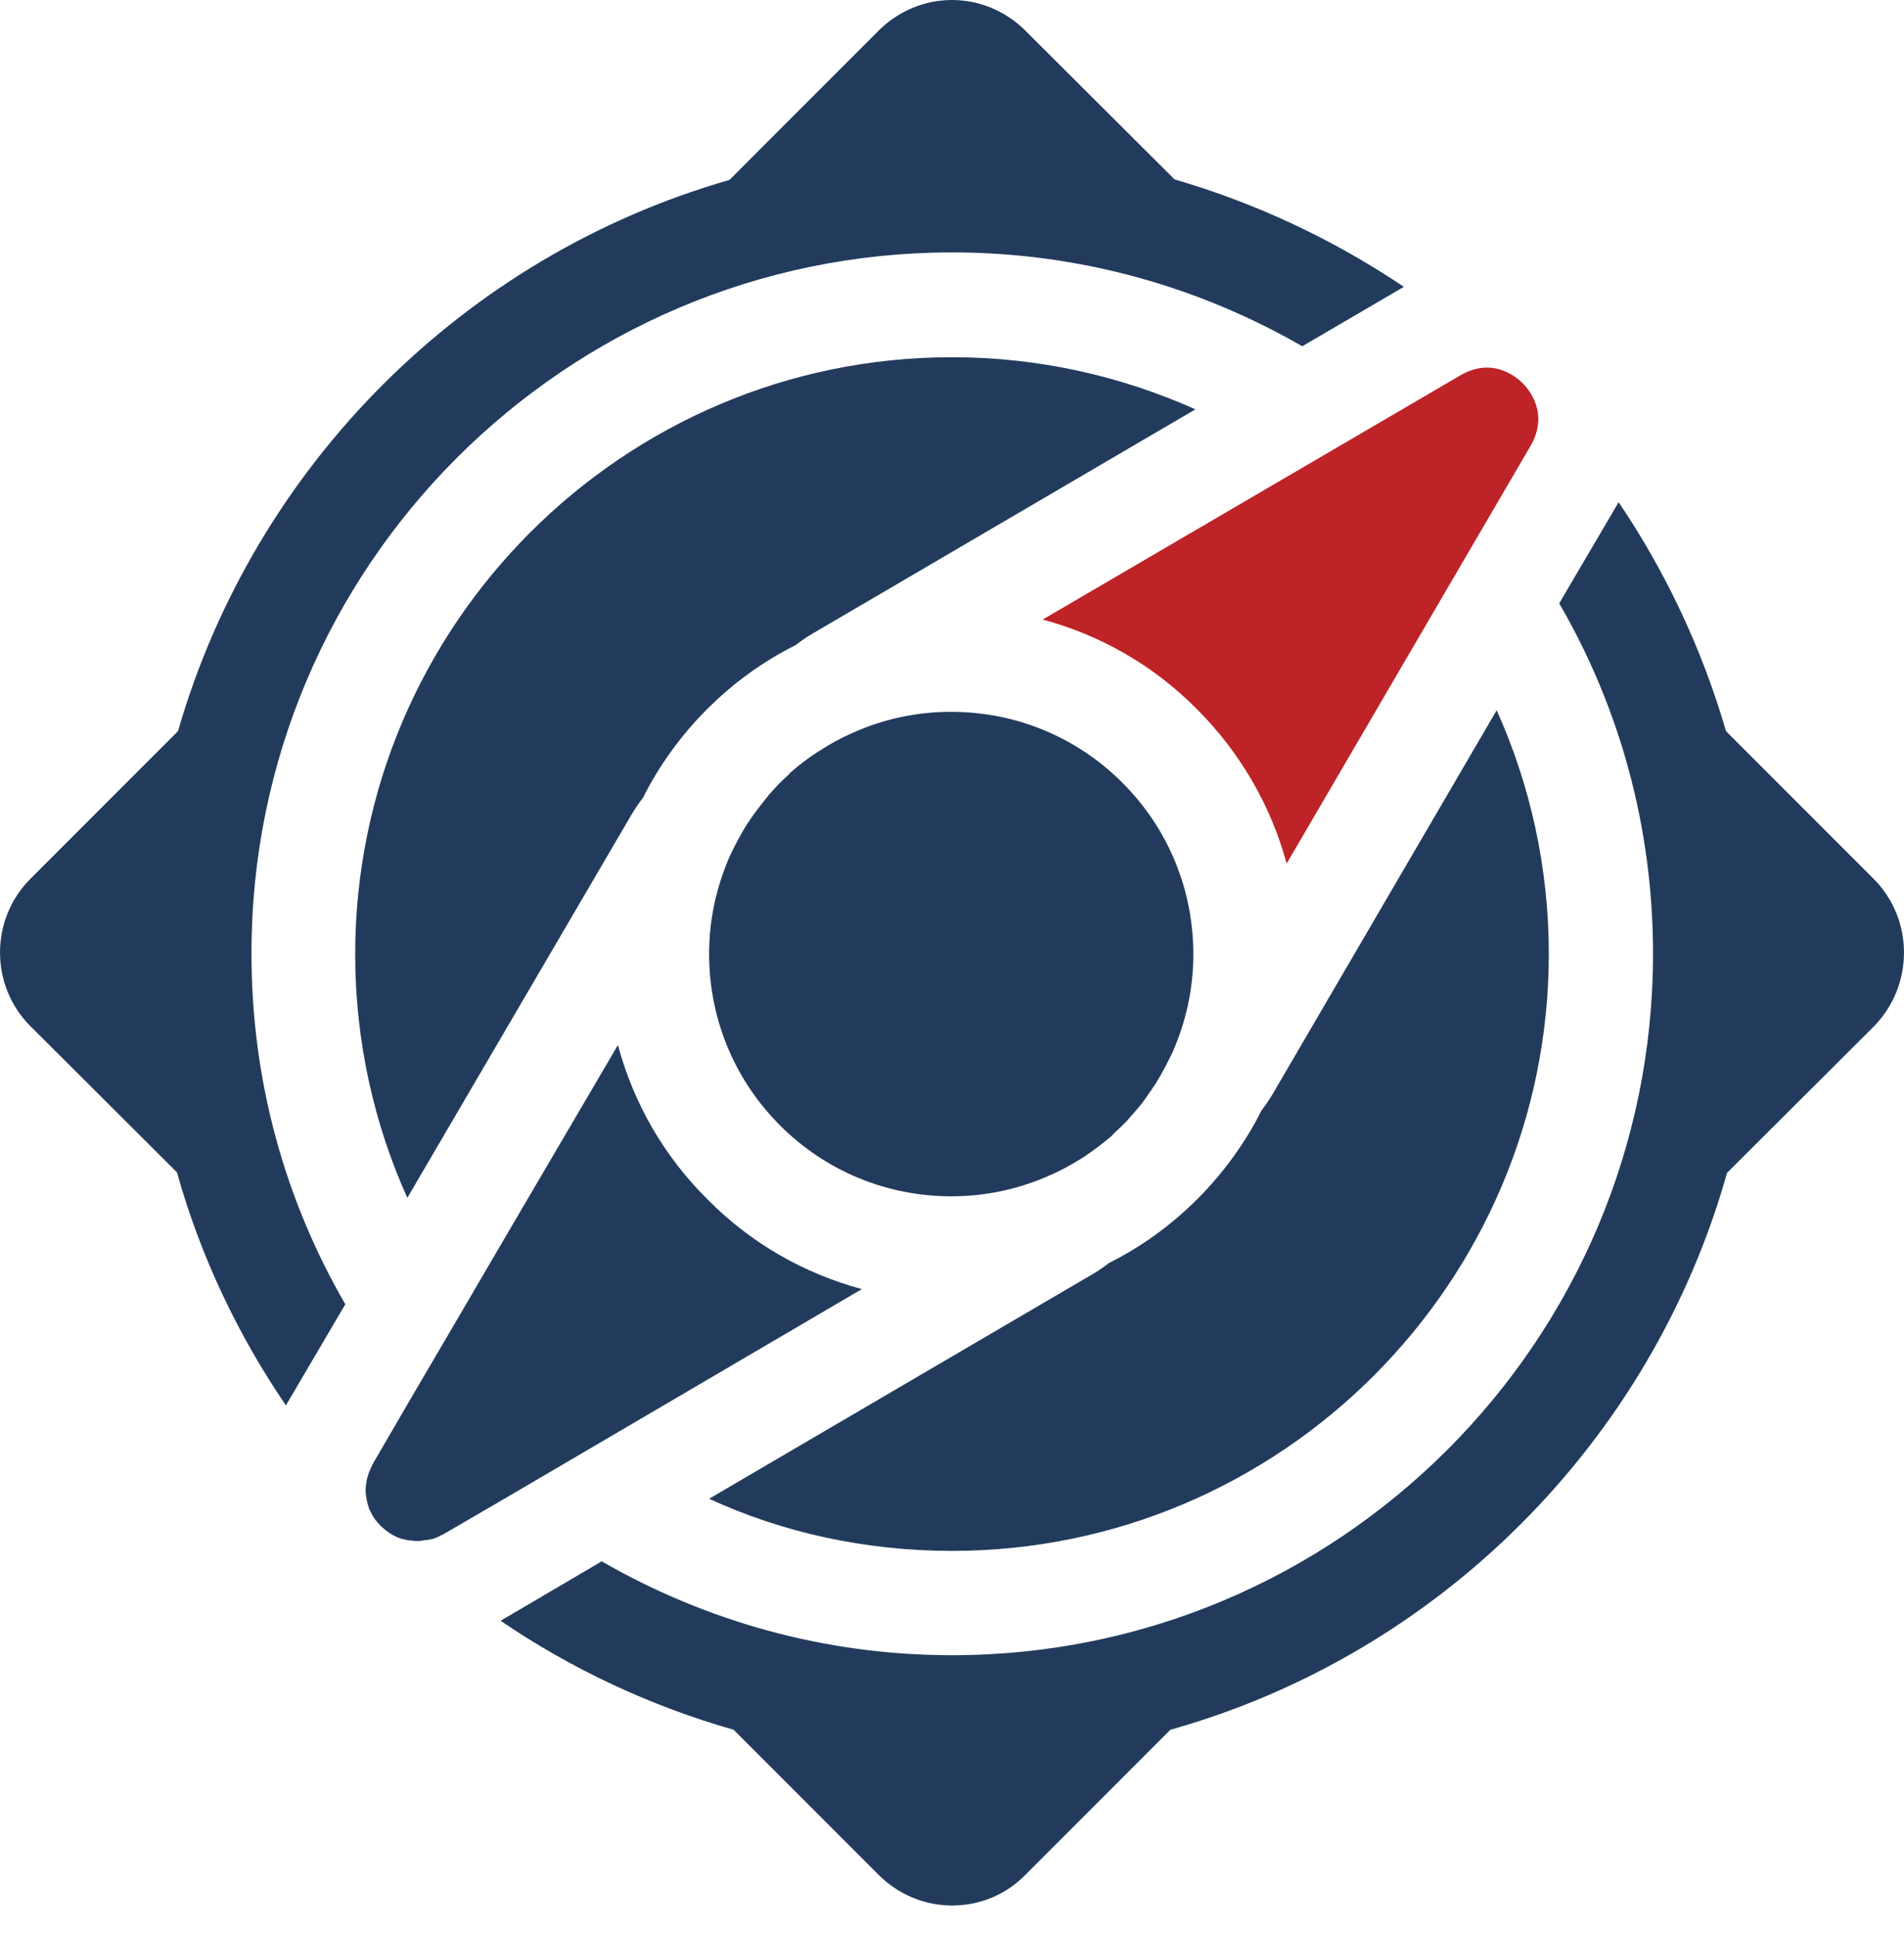
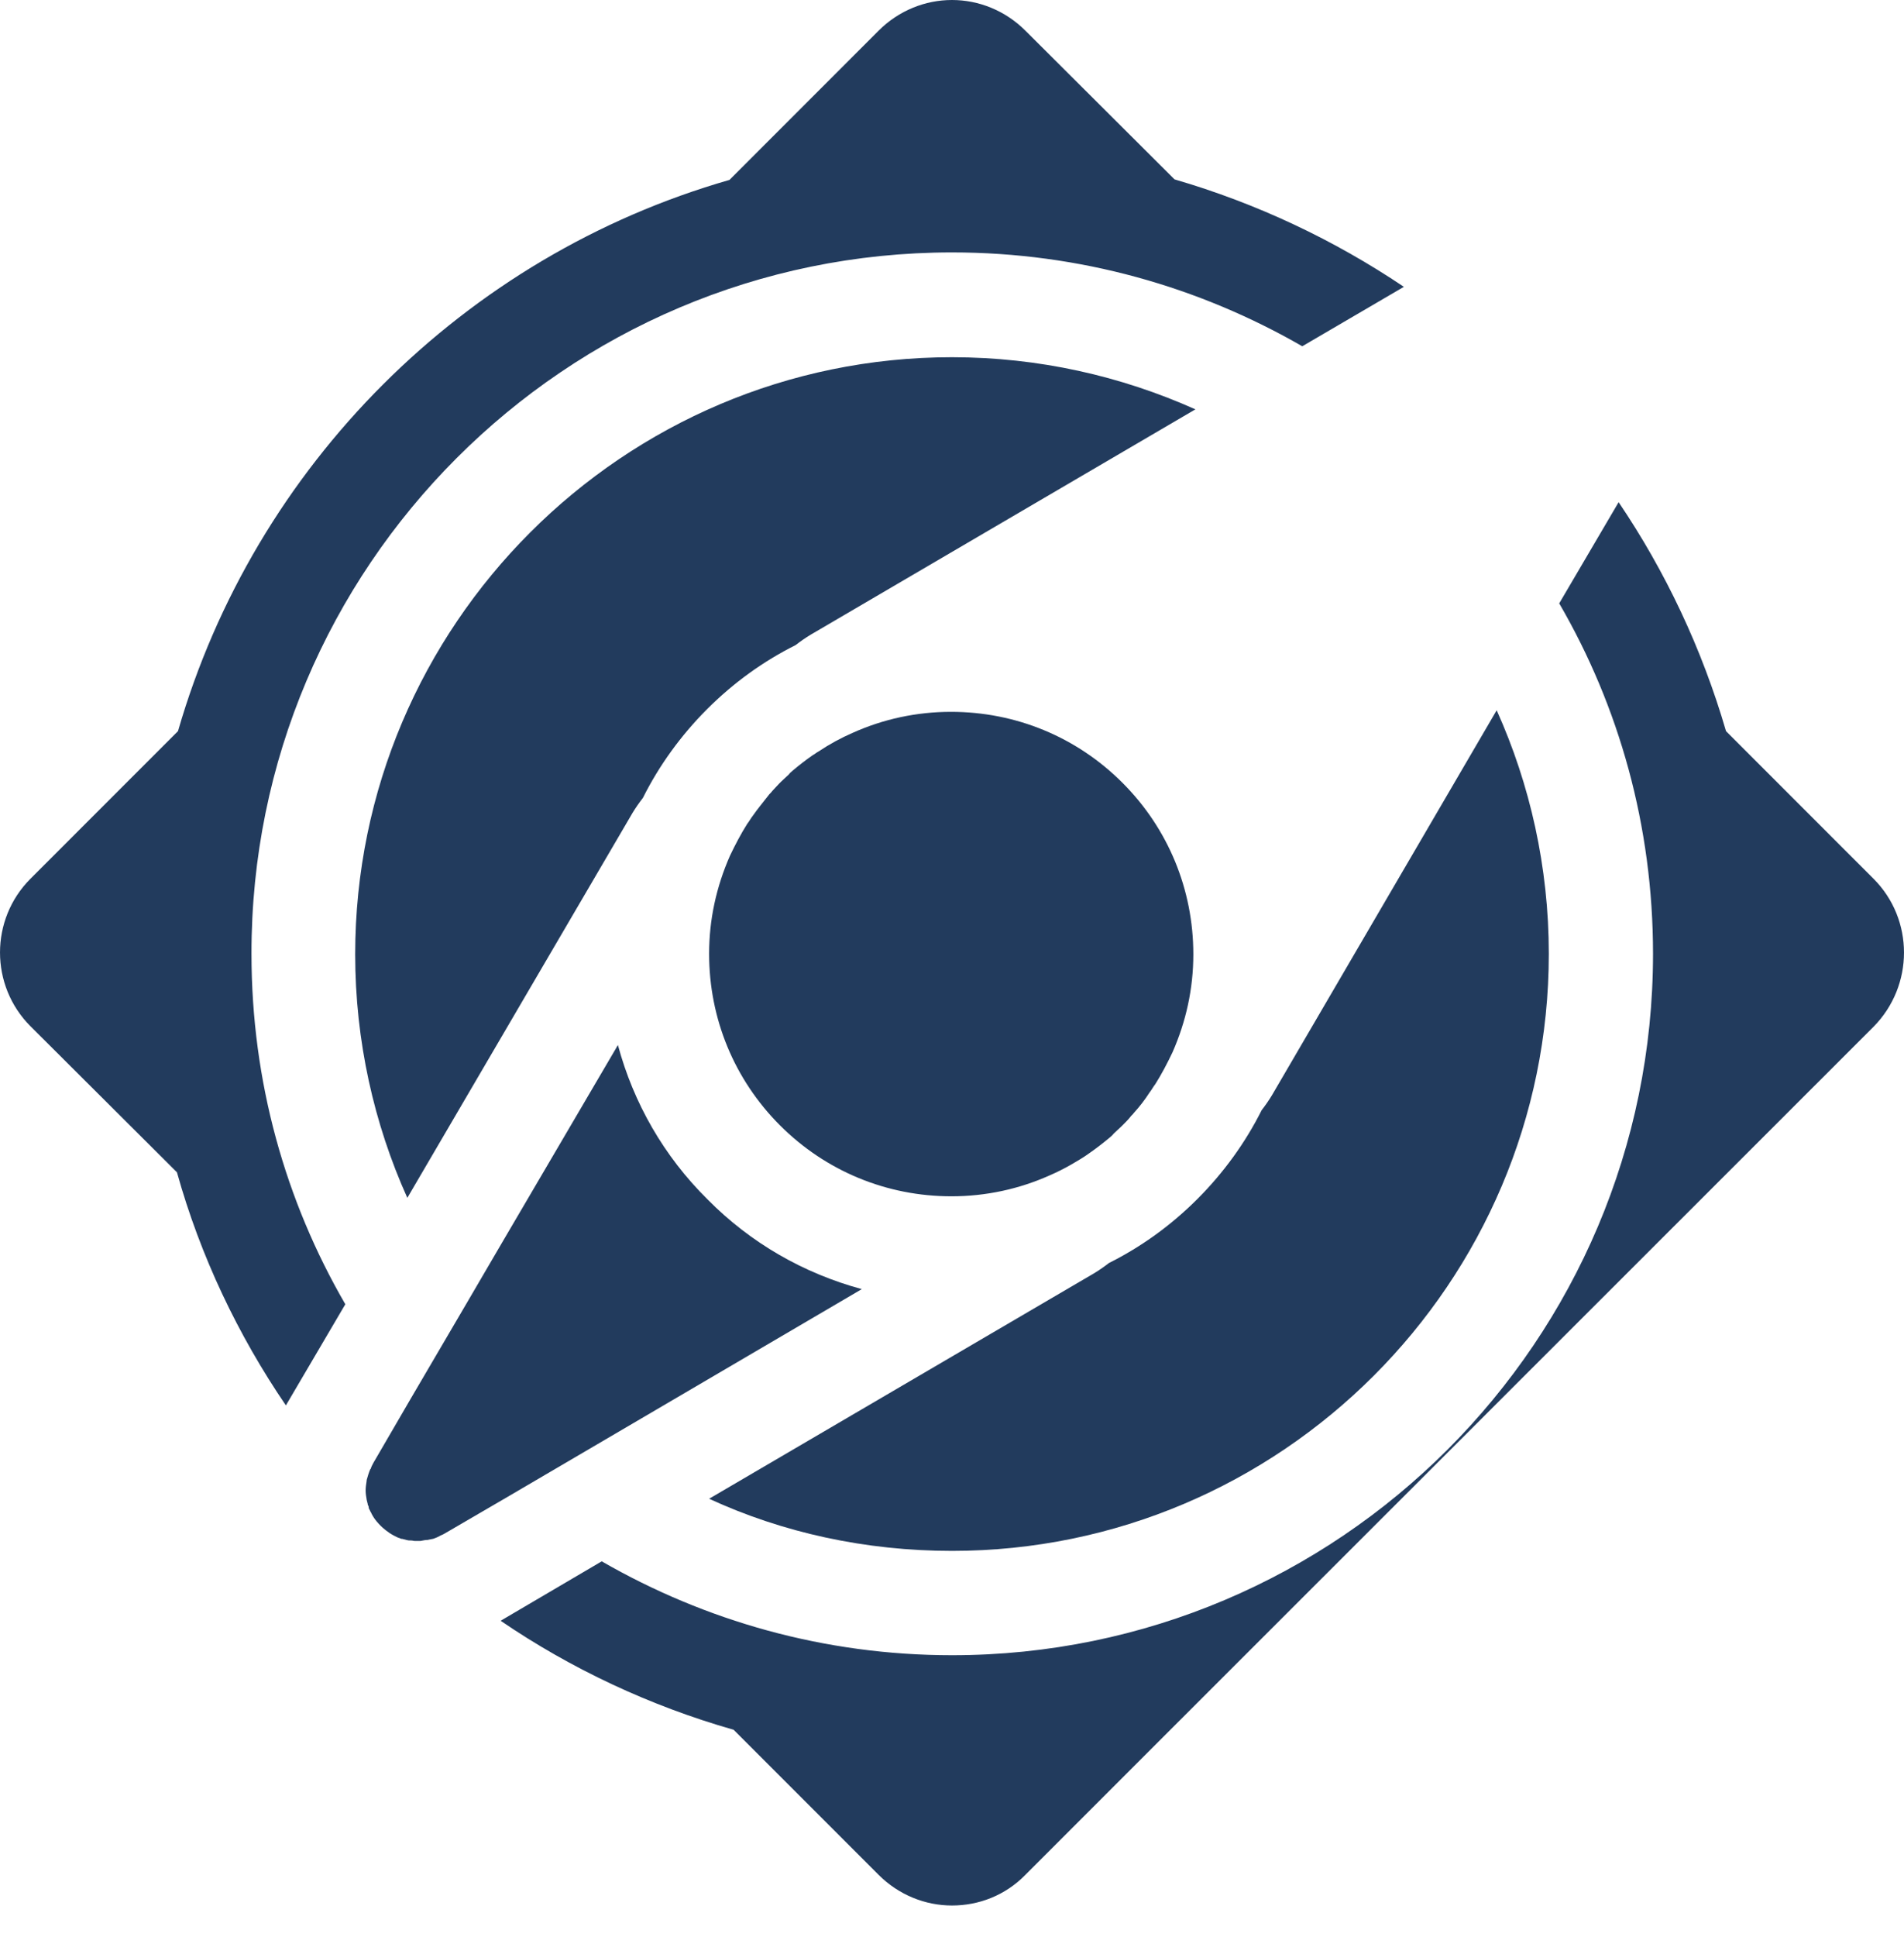
<svg xmlns="http://www.w3.org/2000/svg" width="60" height="61" viewBox="0 0 60 61" fill="none">
  <path d="M23.726 25.689C23.66 25.771 23.611 25.869 23.545 25.951C23.348 26.263 23.167 26.608 23.003 26.953C22.576 27.922 22.346 28.957 22.346 30.041C22.346 32.078 23.135 33.999 24.58 35.445C26.025 36.89 27.947 37.679 29.984 37.679C31.068 37.679 32.119 37.449 33.072 37.022C33.302 36.923 33.532 36.808 33.761 36.677C33.959 36.562 34.156 36.447 34.336 36.315C34.55 36.167 34.78 35.987 34.977 35.823C35.01 35.79 35.059 35.757 35.092 35.708C35.174 35.626 35.256 35.56 35.338 35.478C35.355 35.461 35.355 35.461 35.371 35.445C35.388 35.428 35.404 35.412 35.404 35.412C35.486 35.33 35.552 35.264 35.617 35.182C35.65 35.133 35.7 35.1 35.732 35.051C35.913 34.853 36.077 34.64 36.225 34.41C36.291 34.328 36.34 34.229 36.406 34.147C36.603 33.835 36.784 33.49 36.948 33.145C37.375 32.176 37.605 31.142 37.605 30.058C37.605 28.021 36.816 26.099 35.371 24.654C33.926 23.208 32.004 22.42 29.967 22.42C28.883 22.42 27.832 22.65 26.88 23.077C26.502 23.241 26.14 23.438 25.795 23.668C25.73 23.701 25.68 23.75 25.615 23.783C25.401 23.931 25.188 24.095 24.974 24.276C24.941 24.309 24.892 24.342 24.859 24.391C24.777 24.473 24.695 24.539 24.613 24.621C24.596 24.637 24.596 24.637 24.58 24.654C24.564 24.67 24.547 24.687 24.547 24.687C24.465 24.769 24.399 24.851 24.334 24.916C24.301 24.966 24.252 24.999 24.219 25.048C24.054 25.261 23.874 25.475 23.726 25.689Z" fill="#223B5D" />
  <path d="M19.931 25.606C20.03 25.442 20.145 25.278 20.26 25.13C20.769 24.112 21.459 23.159 22.28 22.338C23.118 21.5 24.054 20.827 25.072 20.318C25.22 20.203 25.384 20.088 25.549 19.989L37.67 12.893C35.322 11.842 32.726 11.251 30 11.251C19.636 11.251 11.193 19.693 11.193 30.058C11.193 32.784 11.785 35.396 12.836 37.728L19.931 25.606Z" fill="#223B5D" />
  <path d="M30 48.847C40.364 48.847 48.807 40.405 48.807 30.041C48.807 27.314 48.215 24.703 47.164 22.371L40.085 34.492C39.986 34.657 39.871 34.821 39.757 34.968C39.247 35.987 38.557 36.94 37.736 37.761C36.899 38.598 35.962 39.272 34.944 39.781C34.796 39.896 34.632 40.011 34.468 40.109L22.346 47.205C24.662 48.273 27.274 48.847 30 48.847Z" fill="#223B5D" />
  <path d="M13.444 48.503C13.46 48.503 13.46 48.503 13.476 48.503C13.526 48.486 13.575 48.486 13.624 48.47C13.624 48.47 13.624 48.47 13.641 48.47C13.69 48.453 13.739 48.437 13.805 48.404C13.822 48.404 13.822 48.388 13.838 48.388C13.887 48.355 13.953 48.338 14.002 48.306L16.006 47.139L19.061 45.349L20.687 44.396L27.158 40.602C25.335 40.109 23.66 39.157 22.297 37.777C20.917 36.414 19.964 34.739 19.472 32.915L15.858 39.075L14.725 41.013L12.934 44.068L11.768 46.072C11.736 46.137 11.703 46.187 11.686 46.252C11.686 46.252 11.686 46.269 11.67 46.269C11.62 46.384 11.588 46.499 11.555 46.614C11.555 46.614 11.555 46.614 11.555 46.63C11.538 46.745 11.522 46.844 11.522 46.942C11.522 47.041 11.538 47.139 11.555 47.238C11.571 47.287 11.571 47.32 11.588 47.369V47.386C11.604 47.419 11.62 47.451 11.62 47.484C11.62 47.484 11.62 47.484 11.62 47.501C11.637 47.533 11.653 47.566 11.67 47.599C11.67 47.616 11.686 47.616 11.686 47.632C11.686 47.632 11.703 47.648 11.703 47.665C11.801 47.862 11.933 47.993 11.998 48.059C12.064 48.125 12.212 48.256 12.393 48.355C12.409 48.355 12.409 48.371 12.425 48.371C12.442 48.371 12.442 48.388 12.458 48.388C12.491 48.404 12.524 48.42 12.557 48.437C12.557 48.437 12.557 48.437 12.573 48.437C12.606 48.453 12.639 48.47 12.672 48.47H12.688C12.721 48.486 12.77 48.486 12.803 48.503H12.819C12.852 48.519 12.902 48.519 12.934 48.519H12.951C13 48.519 13.033 48.535 13.082 48.535H13.099C13.148 48.535 13.181 48.535 13.23 48.535H13.247C13.345 48.519 13.394 48.503 13.444 48.503Z" fill="#223B5D" />
-   <path d="M59.039 27.676L54.391 23.028C53.635 20.433 52.485 18.002 51.007 15.817L49.135 19.004C51.024 22.256 52.091 26.017 52.091 30.041C52.091 42.228 42.187 52.133 30 52.133C25.976 52.133 22.214 51.048 18.962 49.176L15.776 51.048C17.993 52.559 20.473 53.726 23.118 54.481L27.684 59.047C28.325 59.688 29.162 60.016 30 60.016C30.837 60.016 31.675 59.704 32.316 59.047L36.882 54.481C45.357 52.1 52.042 45.398 54.424 36.94L59.039 32.34C60.32 31.043 60.32 28.957 59.039 27.676Z" fill="#223B5D" />
+   <path d="M59.039 27.676L54.391 23.028C53.635 20.433 52.485 18.002 51.007 15.817L49.135 19.004C51.024 22.256 52.091 26.017 52.091 30.041C52.091 42.228 42.187 52.133 30 52.133C25.976 52.133 22.214 51.048 18.962 49.176L15.776 51.048C17.993 52.559 20.473 53.726 23.118 54.481L27.684 59.047C28.325 59.688 29.162 60.016 30 60.016C30.837 60.016 31.675 59.704 32.316 59.047L36.882 54.481L59.039 32.34C60.32 31.043 60.32 28.957 59.039 27.676Z" fill="#223B5D" />
  <path d="M30 7.95C34.024 7.95 37.785 9.034 41.038 10.906L44.24 9.034C42.039 7.555 39.609 6.406 37.013 5.65L32.316 0.969C31.675 0.328 30.838 0 30 0C29.162 0 28.325 0.328 27.684 0.969L22.987 5.667C14.626 8.065 8.024 14.667 5.609 23.028L0.961 27.676C-0.32 28.957 -0.32 31.043 0.961 32.324L5.576 36.923C6.315 39.568 7.498 42.048 9.009 44.265L10.882 41.079C8.993 37.826 7.925 34.065 7.925 30.041C7.909 17.87 17.813 7.95 30 7.95Z" fill="#223B5D" />
-   <path d="M47.985 12.072C47.772 11.859 47.016 11.235 46.014 11.826L32.858 19.513C34.681 20.005 36.356 20.958 37.72 22.338C39.083 23.701 40.052 25.376 40.545 27.2L48.232 14.043C48.823 13.025 48.182 12.269 47.985 12.072Z" fill="#BE2327" />
</svg>